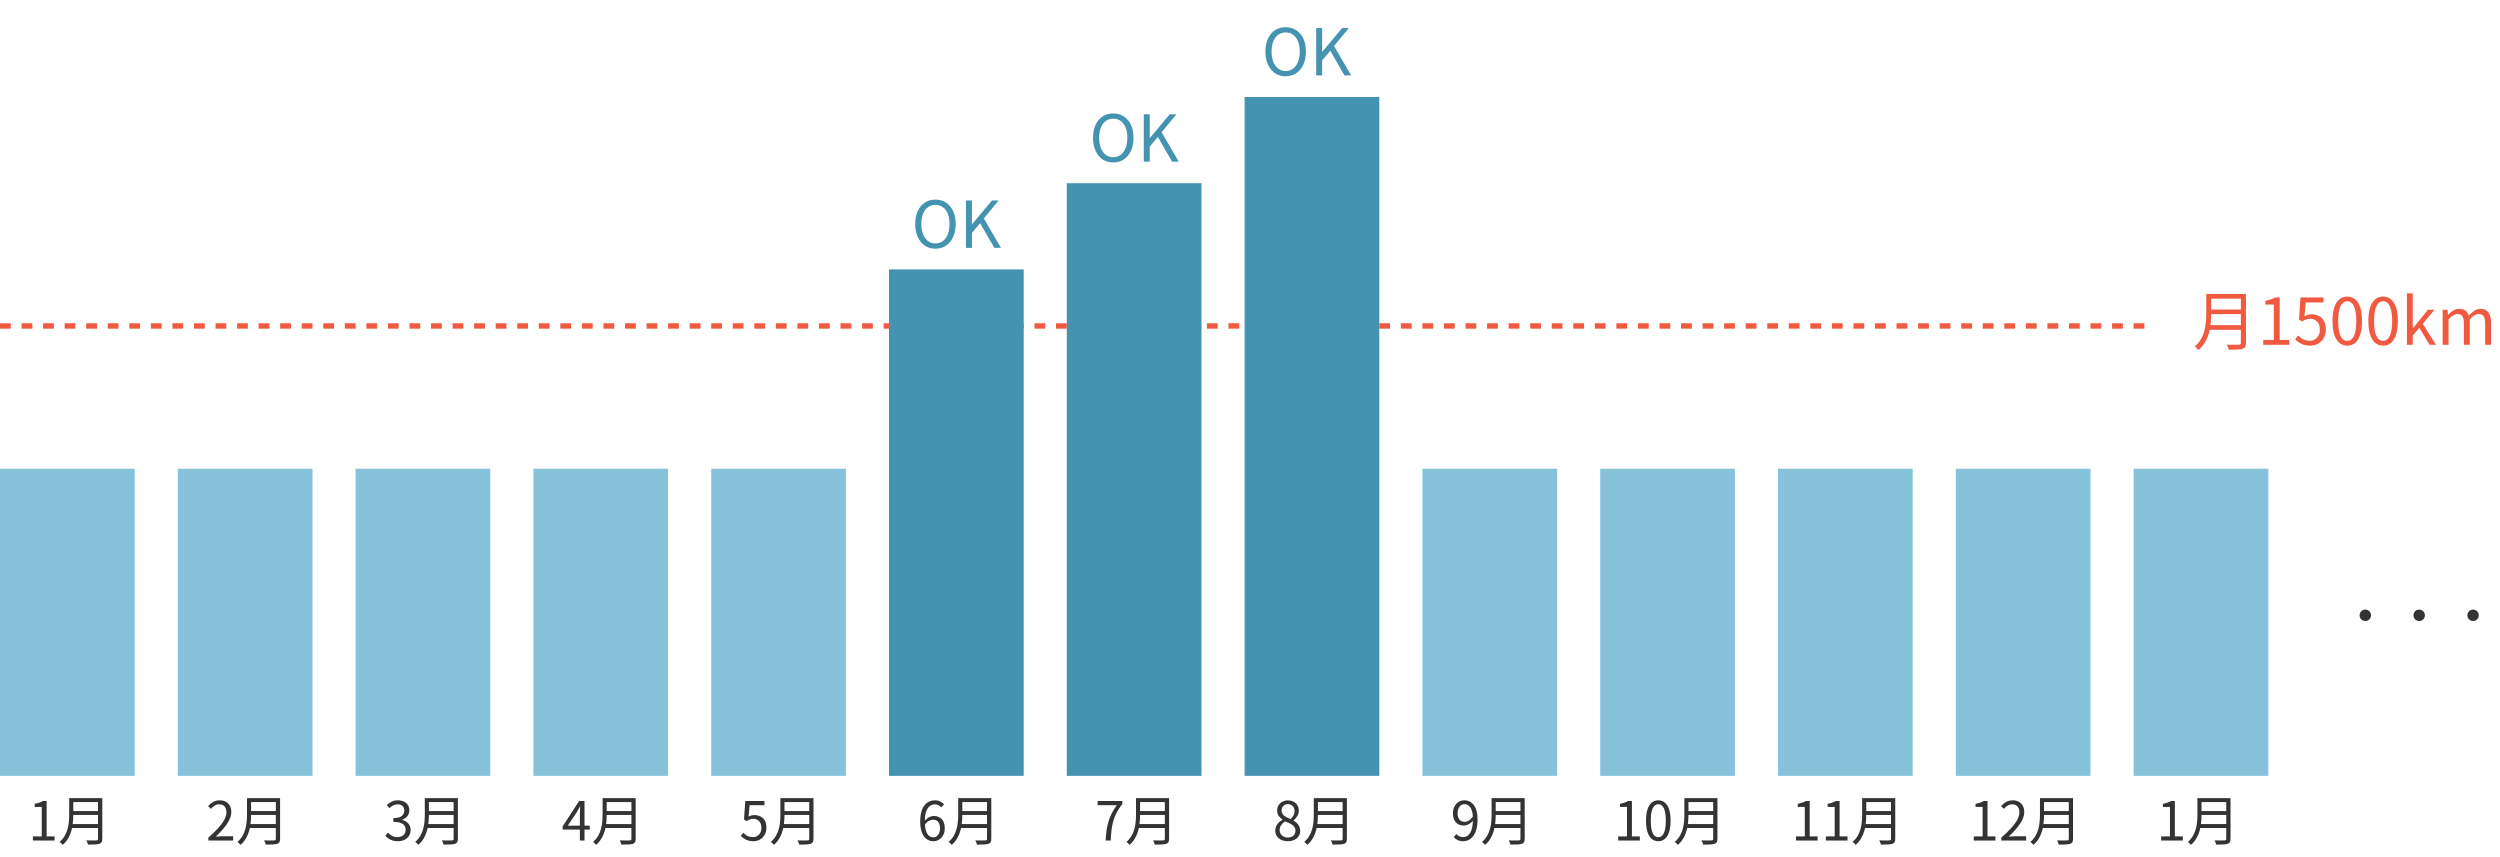
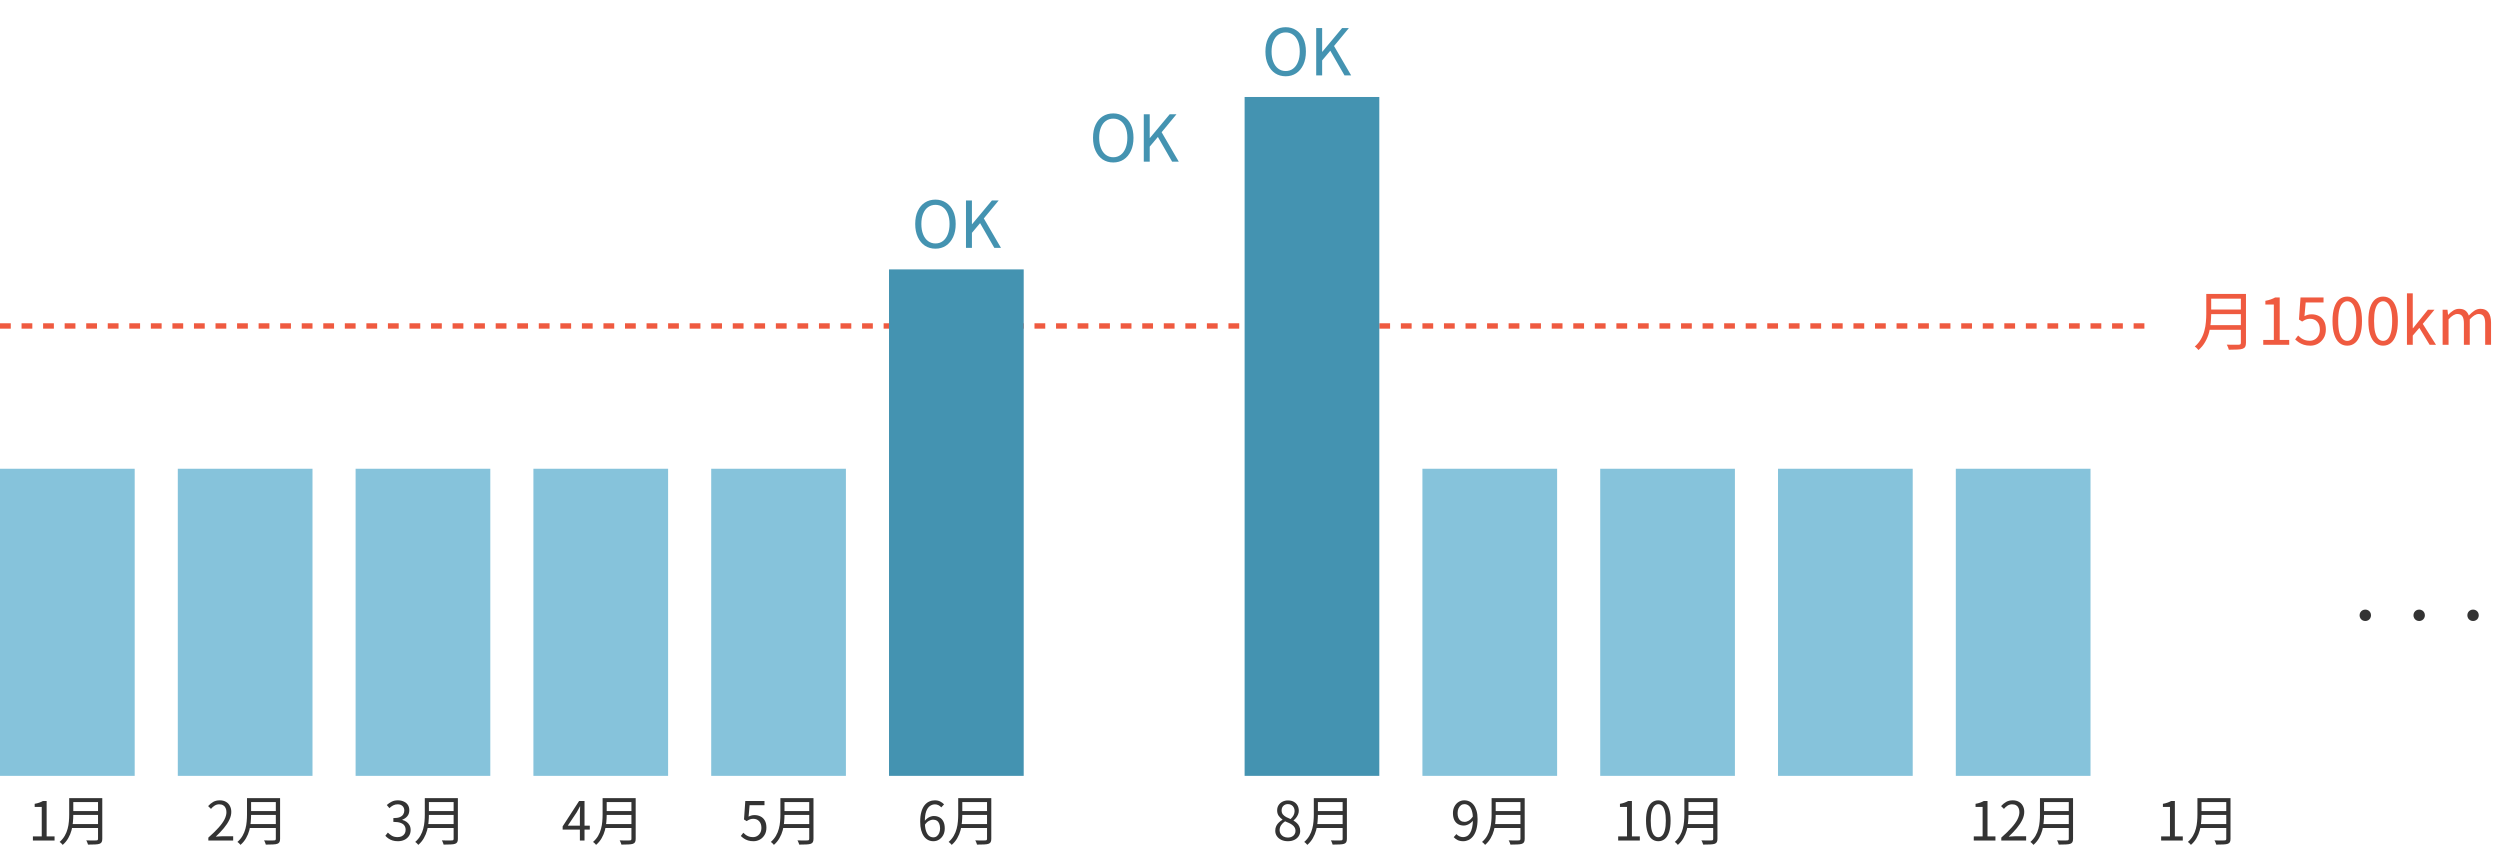
<svg xmlns="http://www.w3.org/2000/svg" width="464" height="159" viewBox="0 0 464 159" fill="none">
  <line x1="4.37114e-08" y1="60.5" x2="399" y2="60.5" stroke="#EF5A40" stroke-dasharray="2 2" />
  <path d="M410.048 54.556H416.3V55.432H410.048V54.556ZM410.048 57.448H416.36V58.3H410.048V57.448ZM409.952 60.34H416.3V61.216H409.952V60.34ZM409.484 54.556H410.396V58.252C410.396 58.772 410.368 59.328 410.312 59.92C410.264 60.512 410.16 61.112 410 61.72C409.84 62.32 409.6 62.9 409.28 63.46C408.968 64.02 408.552 64.524 408.032 64.972C407.992 64.908 407.928 64.832 407.84 64.744C407.76 64.656 407.676 64.572 407.588 64.492C407.5 64.42 407.42 64.364 407.348 64.324C407.836 63.892 408.22 63.428 408.5 62.932C408.788 62.428 409 61.908 409.136 61.372C409.28 60.836 409.372 60.304 409.412 59.776C409.46 59.24 409.484 58.732 409.484 58.252V54.556ZM415.904 54.556H416.852V63.628C416.852 63.948 416.804 64.192 416.708 64.36C416.612 64.528 416.452 64.652 416.228 64.732C415.996 64.812 415.672 64.86 415.256 64.876C414.84 64.9 414.312 64.912 413.672 64.912C413.656 64.816 413.624 64.712 413.576 64.6C413.536 64.488 413.488 64.372 413.432 64.252C413.384 64.14 413.336 64.044 413.288 63.964C413.624 63.972 413.944 63.98 414.248 63.988C414.56 63.988 414.828 63.988 415.052 63.988C415.284 63.98 415.444 63.976 415.532 63.976C415.676 63.968 415.772 63.94 415.82 63.892C415.876 63.836 415.904 63.744 415.904 63.616V54.556ZM420.056 64V63.088H422.024V56.524H420.452V55.828C420.844 55.756 421.184 55.668 421.472 55.564C421.768 55.46 422.036 55.34 422.276 55.204H423.116V63.088H424.88V64H420.056ZM428.8 64.156C428.344 64.156 427.94 64.1 427.588 63.988C427.244 63.876 426.94 63.732 426.676 63.556C426.42 63.38 426.188 63.192 425.98 62.992L426.532 62.272C426.7 62.44 426.884 62.6 427.084 62.752C427.292 62.896 427.528 63.016 427.792 63.112C428.056 63.2 428.356 63.244 428.692 63.244C429.036 63.244 429.348 63.16 429.628 62.992C429.916 62.824 430.144 62.584 430.312 62.272C430.48 61.96 430.564 61.592 430.564 61.168C430.564 60.544 430.396 60.056 430.06 59.704C429.732 59.344 429.292 59.164 428.74 59.164C428.452 59.164 428.2 59.208 427.984 59.296C427.768 59.384 427.532 59.512 427.276 59.68L426.688 59.308L426.976 55.204H431.248V56.14H427.936L427.708 58.684C427.9 58.572 428.1 58.488 428.308 58.432C428.524 58.368 428.764 58.336 429.028 58.336C429.516 58.336 429.96 58.436 430.36 58.636C430.76 58.828 431.08 59.132 431.32 59.548C431.56 59.964 431.68 60.496 431.68 61.144C431.68 61.784 431.54 62.328 431.26 62.776C430.988 63.224 430.632 63.568 430.192 63.808C429.752 64.04 429.288 64.156 428.8 64.156ZM435.649 64.156C435.097 64.156 434.613 63.988 434.197 63.652C433.789 63.316 433.473 62.808 433.249 62.128C433.025 61.448 432.913 60.596 432.913 59.572C432.913 58.548 433.025 57.704 433.249 57.04C433.473 56.368 433.789 55.868 434.197 55.54C434.613 55.212 435.097 55.048 435.649 55.048C436.209 55.048 436.693 55.216 437.101 55.552C437.509 55.88 437.825 56.376 438.049 57.04C438.273 57.704 438.385 58.548 438.385 59.572C438.385 60.596 438.273 61.448 438.049 62.128C437.825 62.808 437.509 63.316 437.101 63.652C436.693 63.988 436.209 64.156 435.649 64.156ZM435.649 63.268C435.985 63.268 436.277 63.14 436.525 62.884C436.781 62.628 436.977 62.228 437.113 61.684C437.257 61.132 437.329 60.428 437.329 59.572C437.329 58.716 437.257 58.02 437.113 57.484C436.977 56.94 436.781 56.544 436.525 56.296C436.277 56.04 435.985 55.912 435.649 55.912C435.321 55.912 435.029 56.04 434.773 56.296C434.517 56.544 434.317 56.94 434.173 57.484C434.037 58.02 433.969 58.716 433.969 59.572C433.969 60.428 434.037 61.132 434.173 61.684C434.317 62.228 434.517 62.628 434.773 62.884C435.029 63.14 435.321 63.268 435.649 63.268ZM442.305 64.156C441.753 64.156 441.269 63.988 440.853 63.652C440.445 63.316 440.129 62.808 439.905 62.128C439.681 61.448 439.569 60.596 439.569 59.572C439.569 58.548 439.681 57.704 439.905 57.04C440.129 56.368 440.445 55.868 440.853 55.54C441.269 55.212 441.753 55.048 442.305 55.048C442.865 55.048 443.349 55.216 443.757 55.552C444.165 55.88 444.481 56.376 444.705 57.04C444.929 57.704 445.041 58.548 445.041 59.572C445.041 60.596 444.929 61.448 444.705 62.128C444.481 62.808 444.165 63.316 443.757 63.652C443.349 63.988 442.865 64.156 442.305 64.156ZM442.305 63.268C442.641 63.268 442.933 63.14 443.181 62.884C443.437 62.628 443.633 62.228 443.769 61.684C443.913 61.132 443.985 60.428 443.985 59.572C443.985 58.716 443.913 58.02 443.769 57.484C443.633 56.94 443.437 56.544 443.181 56.296C442.933 56.04 442.641 55.912 442.305 55.912C441.977 55.912 441.685 56.04 441.429 56.296C441.173 56.544 440.973 56.94 440.829 57.484C440.693 58.02 440.625 58.716 440.625 59.572C440.625 60.428 440.693 61.132 440.829 61.684C440.973 62.228 441.173 62.628 441.429 62.884C441.685 63.14 441.977 63.268 442.305 63.268ZM446.729 64V54.448H447.809V60.916H447.857L450.617 57.484H451.841L449.669 60.112L452.129 64H450.941L449.033 60.856L447.809 62.284V64H446.729ZM453.35 64V57.484H454.25L454.358 58.432H454.382C454.67 58.12 454.982 57.856 455.318 57.64C455.662 57.424 456.026 57.316 456.41 57.316C456.914 57.316 457.306 57.428 457.586 57.652C457.866 57.876 458.074 58.18 458.21 58.564C458.554 58.196 458.898 57.896 459.242 57.664C459.594 57.432 459.97 57.316 460.37 57.316C461.034 57.316 461.526 57.536 461.846 57.976C462.174 58.408 462.338 59.04 462.338 59.872V64H461.246V60.016C461.246 59.4 461.146 58.956 460.946 58.684C460.754 58.412 460.45 58.276 460.034 58.276C459.786 58.276 459.526 58.36 459.254 58.528C458.99 58.688 458.702 58.936 458.39 59.272V64H457.298V60.016C457.298 59.4 457.198 58.956 456.998 58.684C456.806 58.412 456.502 58.276 456.086 58.276C455.838 58.276 455.578 58.36 455.306 58.528C455.034 58.688 454.75 58.936 454.454 59.272V64H453.35Z" fill="#EF5A40" />
  <path d="M6.107 156V155.24H7.747V149.77H6.437V149.19C6.763 149.13 7.047 149.057 7.287 148.97C7.533 148.883 7.757 148.783 7.957 148.67H8.657V155.24H10.127V156H6.107ZM13.313 148.13H18.523V148.86H13.313V148.13ZM13.313 150.54H18.573V151.25H13.313V150.54ZM13.233 152.95H18.523V153.68H13.233V152.95ZM12.843 148.13H13.603V151.21C13.603 151.643 13.58 152.107 13.533 152.6C13.493 153.093 13.407 153.593 13.273 154.1C13.14 154.6 12.94 155.083 12.673 155.55C12.413 156.017 12.067 156.437 11.633 156.81C11.6 156.757 11.547 156.693 11.473 156.62C11.407 156.547 11.337 156.477 11.263 156.41C11.19 156.35 11.123 156.303 11.063 156.27C11.47 155.91 11.79 155.523 12.023 155.11C12.263 154.69 12.44 154.257 12.553 153.81C12.673 153.363 12.75 152.92 12.783 152.48C12.823 152.033 12.843 151.61 12.843 151.21V148.13ZM18.193 148.13H18.983V155.69C18.983 155.957 18.943 156.16 18.863 156.3C18.783 156.44 18.65 156.543 18.463 156.61C18.27 156.677 18 156.717 17.653 156.73C17.307 156.75 16.867 156.76 16.333 156.76C16.32 156.68 16.293 156.593 16.253 156.5C16.22 156.407 16.18 156.31 16.133 156.21C16.093 156.117 16.053 156.037 16.013 155.97C16.293 155.977 16.56 155.983 16.813 155.99C17.073 155.99 17.297 155.99 17.483 155.99C17.677 155.983 17.81 155.98 17.883 155.98C18.003 155.973 18.083 155.95 18.123 155.91C18.17 155.863 18.193 155.787 18.193 155.68V148.13Z" fill="#333333" />
  <path d="M38.667 156V155.46C39.433 154.787 40.063 154.173 40.557 153.62C41.057 153.067 41.427 152.553 41.667 152.08C41.907 151.6 42.027 151.15 42.027 150.73C42.027 150.45 41.977 150.2 41.877 149.98C41.783 149.76 41.637 149.59 41.437 149.47C41.237 149.343 40.983 149.28 40.677 149.28C40.377 149.28 40.097 149.36 39.837 149.52C39.583 149.68 39.357 149.883 39.157 150.13L38.627 149.61C38.92 149.283 39.237 149.023 39.577 148.83C39.917 148.637 40.32 148.54 40.787 148.54C41.227 148.54 41.603 148.63 41.917 148.81C42.237 148.983 42.483 149.233 42.657 149.56C42.837 149.88 42.927 150.257 42.927 150.69C42.927 151.177 42.803 151.67 42.557 152.17C42.317 152.67 41.98 153.18 41.547 153.7C41.12 154.213 40.62 154.74 40.047 155.28C40.24 155.267 40.44 155.253 40.647 155.24C40.86 155.22 41.06 155.21 41.247 155.21H43.277V156H38.667ZM46.313 148.13H51.523V148.86H46.313V148.13ZM46.313 150.54H51.573V151.25H46.313V150.54ZM46.233 152.95H51.523V153.68H46.233V152.95ZM45.843 148.13H46.603V151.21C46.603 151.643 46.58 152.107 46.533 152.6C46.493 153.093 46.407 153.593 46.273 154.1C46.14 154.6 45.94 155.083 45.673 155.55C45.413 156.017 45.067 156.437 44.633 156.81C44.6 156.757 44.547 156.693 44.473 156.62C44.407 156.547 44.337 156.477 44.263 156.41C44.19 156.35 44.123 156.303 44.063 156.27C44.47 155.91 44.79 155.523 45.023 155.11C45.263 154.69 45.44 154.257 45.553 153.81C45.673 153.363 45.75 152.92 45.783 152.48C45.823 152.033 45.843 151.61 45.843 151.21V148.13ZM51.193 148.13H51.983V155.69C51.983 155.957 51.943 156.16 51.863 156.3C51.783 156.44 51.65 156.543 51.463 156.61C51.27 156.677 51 156.717 50.653 156.73C50.307 156.75 49.867 156.76 49.333 156.76C49.32 156.68 49.293 156.593 49.253 156.5C49.22 156.407 49.18 156.31 49.133 156.21C49.093 156.117 49.053 156.037 49.013 155.97C49.293 155.977 49.56 155.983 49.813 155.99C50.073 155.99 50.297 155.99 50.483 155.99C50.677 155.983 50.81 155.98 50.883 155.98C51.003 155.973 51.083 155.95 51.123 155.91C51.17 155.863 51.193 155.787 51.193 155.68V148.13Z" fill="#333333" />
  <path d="M73.857 156.13C73.477 156.13 73.14 156.083 72.847 155.99C72.56 155.897 72.307 155.773 72.087 155.62C71.867 155.467 71.677 155.3 71.517 155.12L71.987 154.53C72.2 154.75 72.45 154.947 72.737 155.12C73.03 155.287 73.383 155.37 73.797 155.37C74.09 155.37 74.347 155.317 74.567 155.21C74.793 155.097 74.97 154.94 75.097 154.74C75.223 154.533 75.287 154.29 75.287 154.01C75.287 153.717 75.213 153.46 75.067 153.24C74.927 153.02 74.69 152.85 74.357 152.73C74.023 152.603 73.573 152.54 73.007 152.54V151.84C73.513 151.84 73.913 151.78 74.207 151.66C74.5 151.533 74.71 151.363 74.837 151.15C74.97 150.937 75.037 150.7 75.037 150.44C75.037 150.087 74.927 149.807 74.707 149.6C74.487 149.387 74.183 149.28 73.797 149.28C73.503 149.28 73.227 149.347 72.967 149.48C72.713 149.613 72.483 149.783 72.277 149.99L71.787 149.41C72.067 149.157 72.37 148.95 72.697 148.79C73.03 148.623 73.407 148.54 73.827 148.54C74.24 148.54 74.607 148.613 74.927 148.76C75.253 148.9 75.507 149.107 75.687 149.38C75.873 149.653 75.967 149.983 75.967 150.37C75.967 150.817 75.847 151.187 75.607 151.48C75.367 151.773 75.053 151.99 74.667 152.13V152.18C74.953 152.247 75.213 152.363 75.447 152.53C75.68 152.697 75.867 152.907 76.007 153.16C76.147 153.413 76.217 153.707 76.217 154.04C76.217 154.473 76.11 154.847 75.897 155.16C75.683 155.473 75.4 155.713 75.047 155.88C74.693 156.047 74.297 156.13 73.857 156.13ZM79.313 148.13H84.523V148.86H79.313V148.13ZM79.313 150.54H84.573V151.25H79.313V150.54ZM79.233 152.95H84.523V153.68H79.233V152.95ZM78.843 148.13H79.603V151.21C79.603 151.643 79.58 152.107 79.533 152.6C79.493 153.093 79.407 153.593 79.273 154.1C79.14 154.6 78.94 155.083 78.673 155.55C78.413 156.017 78.067 156.437 77.633 156.81C77.6 156.757 77.547 156.693 77.473 156.62C77.407 156.547 77.337 156.477 77.263 156.41C77.19 156.35 77.123 156.303 77.063 156.27C77.47 155.91 77.79 155.523 78.023 155.11C78.263 154.69 78.44 154.257 78.553 153.81C78.673 153.363 78.75 152.92 78.783 152.48C78.823 152.033 78.843 151.61 78.843 151.21V148.13ZM84.193 148.13H84.983V155.69C84.983 155.957 84.943 156.16 84.863 156.3C84.783 156.44 84.65 156.543 84.463 156.61C84.27 156.677 84 156.717 83.653 156.73C83.307 156.75 82.867 156.76 82.333 156.76C82.32 156.68 82.293 156.593 82.253 156.5C82.22 156.407 82.18 156.31 82.133 156.21C82.093 156.117 82.053 156.037 82.013 155.97C82.293 155.977 82.56 155.983 82.813 155.99C83.073 155.99 83.297 155.99 83.483 155.99C83.677 155.983 83.81 155.98 83.883 155.98C84.003 155.973 84.083 155.95 84.123 155.91C84.17 155.863 84.193 155.787 84.193 155.68V148.13Z" fill="#333333" />
  <path d="M107.627 156V151C107.627 150.82 107.633 150.6 107.647 150.34C107.66 150.08 107.67 149.857 107.677 149.67H107.637C107.543 149.843 107.447 150.023 107.347 150.21C107.253 150.39 107.153 150.57 107.047 150.75L105.377 153.25H109.467V153.98H104.427V153.38L107.477 148.67H108.487V156H107.627ZM112.313 148.13H117.523V148.86H112.313V148.13ZM112.313 150.54H117.573V151.25H112.313V150.54ZM112.233 152.95H117.523V153.68H112.233V152.95ZM111.843 148.13H112.603V151.21C112.603 151.643 112.58 152.107 112.533 152.6C112.493 153.093 112.407 153.593 112.273 154.1C112.14 154.6 111.94 155.083 111.673 155.55C111.413 156.017 111.067 156.437 110.633 156.81C110.6 156.757 110.547 156.693 110.473 156.62C110.407 156.547 110.337 156.477 110.263 156.41C110.19 156.35 110.123 156.303 110.063 156.27C110.47 155.91 110.79 155.523 111.023 155.11C111.263 154.69 111.44 154.257 111.553 153.81C111.673 153.363 111.75 152.92 111.783 152.48C111.823 152.033 111.843 151.61 111.843 151.21V148.13ZM117.193 148.13H117.983V155.69C117.983 155.957 117.943 156.16 117.863 156.3C117.783 156.44 117.65 156.543 117.463 156.61C117.27 156.677 117 156.717 116.653 156.73C116.307 156.75 115.867 156.76 115.333 156.76C115.32 156.68 115.293 156.593 115.253 156.5C115.22 156.407 115.18 156.31 115.133 156.21C115.093 156.117 115.053 156.037 115.013 155.97C115.293 155.977 115.56 155.983 115.813 155.99C116.073 155.99 116.297 155.99 116.483 155.99C116.677 155.983 116.81 155.98 116.883 155.98C117.003 155.973 117.083 155.95 117.123 155.91C117.17 155.863 117.193 155.787 117.193 155.68V148.13Z" fill="#333333" />
  <path d="M139.847 156.13C139.467 156.13 139.13 156.083 138.837 155.99C138.55 155.897 138.297 155.777 138.077 155.63C137.863 155.483 137.67 155.327 137.497 155.16L137.957 154.56C138.097 154.7 138.25 154.833 138.417 154.96C138.59 155.08 138.787 155.18 139.007 155.26C139.227 155.333 139.477 155.37 139.757 155.37C140.043 155.37 140.303 155.3 140.537 155.16C140.777 155.02 140.967 154.82 141.107 154.56C141.247 154.3 141.317 153.993 141.317 153.64C141.317 153.12 141.177 152.713 140.897 152.42C140.623 152.12 140.257 151.97 139.797 151.97C139.557 151.97 139.347 152.007 139.167 152.08C138.987 152.153 138.79 152.26 138.577 152.4L138.087 152.09L138.327 148.67H141.887V149.45H139.127L138.937 151.57C139.097 151.477 139.263 151.407 139.437 151.36C139.617 151.307 139.817 151.28 140.037 151.28C140.443 151.28 140.813 151.363 141.147 151.53C141.48 151.69 141.747 151.943 141.947 152.29C142.147 152.637 142.247 153.08 142.247 153.62C142.247 154.153 142.13 154.607 141.897 154.98C141.67 155.353 141.373 155.64 141.007 155.84C140.64 156.033 140.253 156.13 139.847 156.13ZM145.313 148.13H150.523V148.86H145.313V148.13ZM145.313 150.54H150.573V151.25H145.313V150.54ZM145.233 152.95H150.523V153.68H145.233V152.95ZM144.843 148.13H145.603V151.21C145.603 151.643 145.58 152.107 145.533 152.6C145.493 153.093 145.407 153.593 145.273 154.1C145.14 154.6 144.94 155.083 144.673 155.55C144.413 156.017 144.067 156.437 143.633 156.81C143.6 156.757 143.547 156.693 143.473 156.62C143.407 156.547 143.337 156.477 143.263 156.41C143.19 156.35 143.123 156.303 143.063 156.27C143.47 155.91 143.79 155.523 144.023 155.11C144.263 154.69 144.44 154.257 144.553 153.81C144.673 153.363 144.75 152.92 144.783 152.48C144.823 152.033 144.843 151.61 144.843 151.21V148.13ZM150.193 148.13H150.983V155.69C150.983 155.957 150.943 156.16 150.863 156.3C150.783 156.44 150.65 156.543 150.463 156.61C150.27 156.677 150 156.717 149.653 156.73C149.307 156.75 148.867 156.76 148.333 156.76C148.32 156.68 148.293 156.593 148.253 156.5C148.22 156.407 148.18 156.31 148.133 156.21C148.093 156.117 148.053 156.037 148.013 155.97C148.293 155.977 148.56 155.983 148.813 155.99C149.073 155.99 149.297 155.99 149.483 155.99C149.677 155.983 149.81 155.98 149.883 155.98C150.003 155.973 150.083 155.95 150.123 155.91C150.17 155.863 150.193 155.787 150.193 155.68V148.13Z" fill="#333333" />
  <path d="M173.237 156.13C172.89 156.13 172.567 156.057 172.267 155.91C171.967 155.757 171.707 155.53 171.487 155.23C171.267 154.923 171.093 154.543 170.967 154.09C170.847 153.637 170.787 153.107 170.787 152.5C170.787 151.787 170.86 151.177 171.007 150.67C171.153 150.163 171.353 149.753 171.607 149.44C171.86 149.127 172.15 148.9 172.477 148.76C172.803 148.613 173.143 148.54 173.497 148.54C173.877 148.54 174.207 148.61 174.487 148.75C174.767 148.89 175.01 149.07 175.217 149.29L174.697 149.85C174.557 149.677 174.383 149.54 174.177 149.44C173.97 149.34 173.757 149.29 173.537 149.29C173.19 149.29 172.873 149.393 172.587 149.6C172.3 149.8 172.07 150.133 171.897 150.6C171.73 151.067 171.647 151.7 171.647 152.5C171.647 153.127 171.707 153.657 171.827 154.09C171.953 154.523 172.133 154.853 172.367 155.08C172.607 155.3 172.897 155.41 173.237 155.41C173.477 155.41 173.687 155.34 173.867 155.2C174.053 155.06 174.2 154.867 174.307 154.62C174.42 154.367 174.477 154.077 174.477 153.75C174.477 153.417 174.427 153.13 174.327 152.89C174.233 152.643 174.09 152.457 173.897 152.33C173.703 152.197 173.457 152.13 173.157 152.13C172.923 152.13 172.67 152.207 172.397 152.36C172.123 152.507 171.863 152.763 171.617 153.13L171.587 152.41C171.74 152.21 171.91 152.04 172.097 151.9C172.283 151.753 172.48 151.643 172.687 151.57C172.9 151.49 173.107 151.45 173.307 151.45C173.72 151.45 174.077 151.537 174.377 151.71C174.683 151.877 174.92 152.13 175.087 152.47C175.26 152.81 175.347 153.237 175.347 153.75C175.347 154.223 175.25 154.64 175.057 155C174.863 155.353 174.607 155.63 174.287 155.83C173.973 156.03 173.623 156.13 173.237 156.13ZM178.313 148.13H183.523V148.86H178.313V148.13ZM178.313 150.54H183.573V151.25H178.313V150.54ZM178.233 152.95H183.523V153.68H178.233V152.95ZM177.843 148.13H178.603V151.21C178.603 151.643 178.58 152.107 178.533 152.6C178.493 153.093 178.407 153.593 178.273 154.1C178.14 154.6 177.94 155.083 177.673 155.55C177.413 156.017 177.067 156.437 176.633 156.81C176.6 156.757 176.547 156.693 176.473 156.62C176.407 156.547 176.337 156.477 176.263 156.41C176.19 156.35 176.123 156.303 176.063 156.27C176.47 155.91 176.79 155.523 177.023 155.11C177.263 154.69 177.44 154.257 177.553 153.81C177.673 153.363 177.75 152.92 177.783 152.48C177.823 152.033 177.843 151.61 177.843 151.21V148.13ZM183.193 148.13H183.983V155.69C183.983 155.957 183.943 156.16 183.863 156.3C183.783 156.44 183.65 156.543 183.463 156.61C183.27 156.677 183 156.717 182.653 156.73C182.307 156.75 181.867 156.76 181.333 156.76C181.32 156.68 181.293 156.593 181.253 156.5C181.22 156.407 181.18 156.31 181.133 156.21C181.093 156.117 181.053 156.037 181.013 155.97C181.293 155.977 181.56 155.983 181.813 155.99C182.073 155.99 182.297 155.99 182.483 155.99C182.677 155.983 182.81 155.98 182.883 155.98C183.003 155.973 183.083 155.95 183.123 155.91C183.17 155.863 183.193 155.787 183.193 155.68V148.13Z" fill="#333333" />
-   <path d="M205.207 156C205.24 155.307 205.297 154.67 205.377 154.09C205.463 153.503 205.587 152.953 205.747 152.44C205.907 151.92 206.11 151.417 206.357 150.93C206.61 150.443 206.917 149.95 207.277 149.45H203.717V148.67H208.307V149.22C207.88 149.773 207.53 150.303 207.257 150.81C206.99 151.317 206.78 151.833 206.627 152.36C206.48 152.887 206.37 153.447 206.297 154.04C206.23 154.627 206.183 155.28 206.157 156H205.207ZM211.313 148.13H216.523V148.86H211.313V148.13ZM211.313 150.54H216.573V151.25H211.313V150.54ZM211.233 152.95H216.523V153.68H211.233V152.95ZM210.843 148.13H211.603V151.21C211.603 151.643 211.58 152.107 211.533 152.6C211.493 153.093 211.407 153.593 211.273 154.1C211.14 154.6 210.94 155.083 210.673 155.55C210.413 156.017 210.067 156.437 209.633 156.81C209.6 156.757 209.547 156.693 209.473 156.62C209.407 156.547 209.337 156.477 209.263 156.41C209.19 156.35 209.123 156.303 209.063 156.27C209.47 155.91 209.79 155.523 210.023 155.11C210.263 154.69 210.44 154.257 210.553 153.81C210.673 153.363 210.75 152.92 210.783 152.48C210.823 152.033 210.843 151.61 210.843 151.21V148.13ZM216.193 148.13H216.983V155.69C216.983 155.957 216.943 156.16 216.863 156.3C216.783 156.44 216.65 156.543 216.463 156.61C216.27 156.677 216 156.717 215.653 156.73C215.307 156.75 214.867 156.76 214.333 156.76C214.32 156.68 214.293 156.593 214.253 156.5C214.22 156.407 214.18 156.31 214.133 156.21C214.093 156.117 214.053 156.037 214.013 155.97C214.293 155.977 214.56 155.983 214.813 155.99C215.073 155.99 215.297 155.99 215.483 155.99C215.677 155.983 215.81 155.98 215.883 155.98C216.003 155.973 216.083 155.95 216.123 155.91C216.17 155.863 216.193 155.787 216.193 155.68V148.13Z" fill="#333333" />
  <path d="M239.027 156.13C238.573 156.13 238.17 156.047 237.817 155.88C237.463 155.713 237.187 155.483 236.987 155.19C236.787 154.897 236.687 154.56 236.687 154.18C236.687 153.853 236.75 153.56 236.877 153.3C237.01 153.033 237.18 152.807 237.387 152.62C237.593 152.427 237.807 152.27 238.027 152.15V152.11C237.76 151.923 237.527 151.693 237.327 151.42C237.133 151.14 237.037 150.807 237.037 150.42C237.037 150.047 237.123 149.723 237.297 149.45C237.477 149.17 237.717 148.953 238.017 148.8C238.323 148.64 238.667 148.56 239.047 148.56C239.467 148.56 239.827 148.643 240.127 148.81C240.427 148.977 240.657 149.203 240.817 149.49C240.977 149.777 241.057 150.11 241.057 150.49C241.057 150.743 241.003 150.983 240.897 151.21C240.797 151.437 240.673 151.64 240.527 151.82C240.38 151.993 240.233 152.14 240.087 152.26V152.31C240.3 152.43 240.5 152.577 240.687 152.75C240.873 152.917 241.023 153.123 241.137 153.37C241.257 153.61 241.317 153.9 241.317 154.24C241.317 154.587 241.22 154.907 241.027 155.2C240.84 155.487 240.573 155.713 240.227 155.88C239.887 156.047 239.487 156.13 239.027 156.13ZM239.527 152.02C239.773 151.8 239.96 151.567 240.087 151.32C240.213 151.067 240.277 150.807 240.277 150.54C240.277 150.293 240.227 150.073 240.127 149.88C240.033 149.687 239.893 149.533 239.707 149.42C239.52 149.3 239.297 149.24 239.037 149.24C238.697 149.24 238.417 149.347 238.197 149.56C237.977 149.773 237.867 150.06 237.867 150.42C237.867 150.707 237.943 150.95 238.097 151.15C238.257 151.343 238.463 151.51 238.717 151.65C238.97 151.783 239.24 151.907 239.527 152.02ZM239.037 155.45C239.323 155.45 239.57 155.397 239.777 155.29C239.99 155.183 240.153 155.037 240.267 154.85C240.387 154.663 240.447 154.45 240.447 154.21C240.447 153.963 240.393 153.753 240.287 153.58C240.18 153.4 240.037 153.243 239.857 153.11C239.683 152.977 239.48 152.857 239.247 152.75C239.013 152.643 238.767 152.54 238.507 152.44C238.213 152.627 237.97 152.863 237.777 153.15C237.59 153.43 237.497 153.747 237.497 154.1C237.497 154.353 237.563 154.583 237.697 154.79C237.83 154.997 238.013 155.16 238.247 155.28C238.487 155.393 238.75 155.45 239.037 155.45ZM244.313 148.13H249.523V148.86H244.313V148.13ZM244.313 150.54H249.573V151.25H244.313V150.54ZM244.233 152.95H249.523V153.68H244.233V152.95ZM243.843 148.13H244.603V151.21C244.603 151.643 244.58 152.107 244.533 152.6C244.493 153.093 244.407 153.593 244.273 154.1C244.14 154.6 243.94 155.083 243.673 155.55C243.413 156.017 243.067 156.437 242.633 156.81C242.6 156.757 242.547 156.693 242.473 156.62C242.407 156.547 242.337 156.477 242.263 156.41C242.19 156.35 242.123 156.303 242.063 156.27C242.47 155.91 242.79 155.523 243.023 155.11C243.263 154.69 243.44 154.257 243.553 153.81C243.673 153.363 243.75 152.92 243.783 152.48C243.823 152.033 243.843 151.61 243.843 151.21V148.13ZM249.193 148.13H249.983V155.69C249.983 155.957 249.943 156.16 249.863 156.3C249.783 156.44 249.65 156.543 249.463 156.61C249.27 156.677 249 156.717 248.653 156.73C248.307 156.75 247.867 156.76 247.333 156.76C247.32 156.68 247.293 156.593 247.253 156.5C247.22 156.407 247.18 156.31 247.133 156.21C247.093 156.117 247.053 156.037 247.013 155.97C247.293 155.977 247.56 155.983 247.813 155.99C248.073 155.99 248.297 155.99 248.483 155.99C248.677 155.983 248.81 155.98 248.883 155.98C249.003 155.973 249.083 155.95 249.123 155.91C249.17 155.863 249.193 155.787 249.193 155.68V148.13Z" fill="#333333" />
  <path d="M271.577 156.13C271.177 156.13 270.83 156.06 270.537 155.92C270.25 155.773 270.007 155.593 269.807 155.38L270.307 154.81C270.467 154.983 270.653 155.12 270.867 155.22C271.087 155.32 271.313 155.37 271.547 155.37C271.793 155.37 272.027 155.313 272.247 155.2C272.467 155.087 272.66 154.9 272.827 154.64C273 154.373 273.133 154.027 273.227 153.6C273.327 153.173 273.377 152.647 273.377 152.02C273.377 151.42 273.313 150.913 273.187 150.5C273.067 150.087 272.887 149.777 272.647 149.57C272.407 149.357 272.117 149.25 271.777 149.25C271.543 149.25 271.333 149.32 271.147 149.46C270.96 149.6 270.81 149.793 270.697 150.04C270.583 150.287 270.527 150.58 270.527 150.92C270.527 151.247 270.573 151.533 270.667 151.78C270.767 152.02 270.913 152.207 271.107 152.34C271.307 152.473 271.55 152.54 271.837 152.54C272.083 152.54 272.34 152.463 272.607 152.31C272.88 152.15 273.14 151.89 273.387 151.53L273.427 152.26C273.28 152.447 273.11 152.613 272.917 152.76C272.73 152.907 272.53 153.02 272.317 153.1C272.11 153.18 271.9 153.22 271.687 153.22C271.28 153.22 270.923 153.133 270.617 152.96C270.317 152.787 270.083 152.53 269.917 152.19C269.75 151.843 269.667 151.42 269.667 150.92C269.667 150.44 269.763 150.023 269.957 149.67C270.15 149.31 270.403 149.033 270.717 148.84C271.037 148.64 271.387 148.54 271.767 148.54C272.12 148.54 272.447 148.613 272.747 148.76C273.047 148.9 273.307 149.117 273.527 149.41C273.747 149.697 273.92 150.057 274.047 150.49C274.173 150.923 274.237 151.433 274.237 152.02C274.237 152.76 274.163 153.393 274.017 153.92C273.87 154.44 273.67 154.863 273.417 155.19C273.163 155.517 272.877 155.757 272.557 155.91C272.243 156.057 271.917 156.13 271.577 156.13ZM277.313 148.13H282.523V148.86H277.313V148.13ZM277.313 150.54H282.573V151.25H277.313V150.54ZM277.233 152.95H282.523V153.68H277.233V152.95ZM276.843 148.13H277.603V151.21C277.603 151.643 277.58 152.107 277.533 152.6C277.493 153.093 277.407 153.593 277.273 154.1C277.14 154.6 276.94 155.083 276.673 155.55C276.413 156.017 276.067 156.437 275.633 156.81C275.6 156.757 275.547 156.693 275.473 156.62C275.407 156.547 275.337 156.477 275.263 156.41C275.19 156.35 275.123 156.303 275.063 156.27C275.47 155.91 275.79 155.523 276.023 155.11C276.263 154.69 276.44 154.257 276.553 153.81C276.673 153.363 276.75 152.92 276.783 152.48C276.823 152.033 276.843 151.61 276.843 151.21V148.13ZM282.193 148.13H282.983V155.69C282.983 155.957 282.943 156.16 282.863 156.3C282.783 156.44 282.65 156.543 282.463 156.61C282.27 156.677 282 156.717 281.653 156.73C281.307 156.75 280.867 156.76 280.333 156.76C280.32 156.68 280.293 156.593 280.253 156.5C280.22 156.407 280.18 156.31 280.133 156.21C280.093 156.117 280.053 156.037 280.013 155.97C280.293 155.977 280.56 155.983 280.813 155.99C281.073 155.99 281.297 155.99 281.483 155.99C281.677 155.983 281.81 155.98 281.883 155.98C282.003 155.973 282.083 155.95 282.123 155.91C282.17 155.863 282.193 155.787 282.193 155.68V148.13Z" fill="#333333" />
  <path d="M300.333 156V155.24H301.973V149.77H300.663V149.19C300.99 149.13 301.273 149.057 301.513 148.97C301.76 148.883 301.983 148.783 302.183 148.67H302.883V155.24H304.353V156H300.333ZM307.78 156.13C307.32 156.13 306.917 155.99 306.57 155.71C306.23 155.43 305.967 155.007 305.78 154.44C305.593 153.873 305.5 153.163 305.5 152.31C305.5 151.457 305.593 150.753 305.78 150.2C305.967 149.64 306.23 149.223 306.57 148.95C306.917 148.677 307.32 148.54 307.78 148.54C308.247 148.54 308.65 148.68 308.99 148.96C309.33 149.233 309.593 149.647 309.78 150.2C309.967 150.753 310.06 151.457 310.06 152.31C310.06 153.163 309.967 153.873 309.78 154.44C309.593 155.007 309.33 155.43 308.99 155.71C308.65 155.99 308.247 156.13 307.78 156.13ZM307.78 155.39C308.06 155.39 308.303 155.283 308.51 155.07C308.723 154.857 308.887 154.523 309 154.07C309.12 153.61 309.18 153.023 309.18 152.31C309.18 151.597 309.12 151.017 309 150.57C308.887 150.117 308.723 149.787 308.51 149.58C308.303 149.367 308.06 149.26 307.78 149.26C307.507 149.26 307.263 149.367 307.05 149.58C306.837 149.787 306.67 150.117 306.55 150.57C306.437 151.017 306.38 151.597 306.38 152.31C306.38 153.023 306.437 153.61 306.55 154.07C306.67 154.523 306.837 154.857 307.05 155.07C307.263 155.283 307.507 155.39 307.78 155.39ZM313.087 148.13H318.297V148.86H313.087V148.13ZM313.087 150.54H318.347V151.25H313.087V150.54ZM313.007 152.95H318.297V153.68H313.007V152.95ZM312.617 148.13H313.377V151.21C313.377 151.643 313.354 152.107 313.307 152.6C313.267 153.093 313.18 153.593 313.047 154.1C312.914 154.6 312.714 155.083 312.447 155.55C312.187 156.017 311.84 156.437 311.407 156.81C311.374 156.757 311.32 156.693 311.247 156.62C311.18 156.547 311.11 156.477 311.037 156.41C310.964 156.35 310.897 156.303 310.837 156.27C311.244 155.91 311.564 155.523 311.797 155.11C312.037 154.69 312.214 154.257 312.327 153.81C312.447 153.363 312.524 152.92 312.557 152.48C312.597 152.033 312.617 151.61 312.617 151.21V148.13ZM317.967 148.13H318.757V155.69C318.757 155.957 318.717 156.16 318.637 156.3C318.557 156.44 318.424 156.543 318.237 156.61C318.044 156.677 317.774 156.717 317.427 156.73C317.08 156.75 316.64 156.76 316.107 156.76C316.094 156.68 316.067 156.593 316.027 156.5C315.994 156.407 315.954 156.31 315.907 156.21C315.867 156.117 315.827 156.037 315.787 155.97C316.067 155.977 316.334 155.983 316.587 155.99C316.847 155.99 317.07 155.99 317.257 155.99C317.45 155.983 317.584 155.98 317.657 155.98C317.777 155.973 317.857 155.95 317.897 155.91C317.944 155.863 317.967 155.787 317.967 155.68V148.13Z" fill="#333333" />
-   <path d="M333.333 156V155.24H334.973V149.77H333.663V149.19C333.99 149.13 334.273 149.057 334.513 148.97C334.76 148.883 334.983 148.783 335.183 148.67H335.883V155.24H337.353V156H333.333ZM338.88 156V155.24H340.52V149.77H339.21V149.19C339.537 149.13 339.82 149.057 340.06 148.97C340.307 148.883 340.53 148.783 340.73 148.67H341.43V155.24H342.9V156H338.88ZM346.087 148.13H351.297V148.86H346.087V148.13ZM346.087 150.54H351.347V151.25H346.087V150.54ZM346.007 152.95H351.297V153.68H346.007V152.95ZM345.617 148.13H346.377V151.21C346.377 151.643 346.354 152.107 346.307 152.6C346.267 153.093 346.18 153.593 346.047 154.1C345.914 154.6 345.714 155.083 345.447 155.55C345.187 156.017 344.84 156.437 344.407 156.81C344.374 156.757 344.32 156.693 344.247 156.62C344.18 156.547 344.11 156.477 344.037 156.41C343.964 156.35 343.897 156.303 343.837 156.27C344.244 155.91 344.564 155.523 344.797 155.11C345.037 154.69 345.214 154.257 345.327 153.81C345.447 153.363 345.524 152.92 345.557 152.48C345.597 152.033 345.617 151.61 345.617 151.21V148.13ZM350.967 148.13H351.757V155.69C351.757 155.957 351.717 156.16 351.637 156.3C351.557 156.44 351.424 156.543 351.237 156.61C351.044 156.677 350.774 156.717 350.427 156.73C350.08 156.75 349.64 156.76 349.107 156.76C349.094 156.68 349.067 156.593 349.027 156.5C348.994 156.407 348.954 156.31 348.907 156.21C348.867 156.117 348.827 156.037 348.787 155.97C349.067 155.977 349.334 155.983 349.587 155.99C349.847 155.99 350.07 155.99 350.257 155.99C350.45 155.983 350.584 155.98 350.657 155.98C350.777 155.973 350.857 155.95 350.897 155.91C350.944 155.863 350.967 155.787 350.967 155.68V148.13Z" fill="#333333" />
  <path d="M366.333 156V155.24H367.973V149.77H366.663V149.19C366.99 149.13 367.273 149.057 367.513 148.97C367.76 148.883 367.983 148.783 368.183 148.67H368.883V155.24H370.353V156H366.333ZM371.44 156V155.46C372.207 154.787 372.837 154.173 373.33 153.62C373.83 153.067 374.2 152.553 374.44 152.08C374.68 151.6 374.8 151.15 374.8 150.73C374.8 150.45 374.75 150.2 374.65 149.98C374.557 149.76 374.41 149.59 374.21 149.47C374.01 149.343 373.757 149.28 373.45 149.28C373.15 149.28 372.87 149.36 372.61 149.52C372.357 149.68 372.13 149.883 371.93 150.13L371.4 149.61C371.693 149.283 372.01 149.023 372.35 148.83C372.69 148.637 373.093 148.54 373.56 148.54C374 148.54 374.377 148.63 374.69 148.81C375.01 148.983 375.257 149.233 375.43 149.56C375.61 149.88 375.7 150.257 375.7 150.69C375.7 151.177 375.577 151.67 375.33 152.17C375.09 152.67 374.753 153.18 374.32 153.7C373.893 154.213 373.393 154.74 372.82 155.28C373.013 155.267 373.213 155.253 373.42 155.24C373.633 155.22 373.833 155.21 374.02 155.21H376.05V156H371.44ZM379.087 148.13H384.297V148.86H379.087V148.13ZM379.087 150.54H384.347V151.25H379.087V150.54ZM379.007 152.95H384.297V153.68H379.007V152.95ZM378.617 148.13H379.377V151.21C379.377 151.643 379.354 152.107 379.307 152.6C379.267 153.093 379.18 153.593 379.047 154.1C378.914 154.6 378.714 155.083 378.447 155.55C378.187 156.017 377.84 156.437 377.407 156.81C377.374 156.757 377.32 156.693 377.247 156.62C377.18 156.547 377.11 156.477 377.037 156.41C376.964 156.35 376.897 156.303 376.837 156.27C377.244 155.91 377.564 155.523 377.797 155.11C378.037 154.69 378.214 154.257 378.327 153.81C378.447 153.363 378.524 152.92 378.557 152.48C378.597 152.033 378.617 151.61 378.617 151.21V148.13ZM383.967 148.13H384.757V155.69C384.757 155.957 384.717 156.16 384.637 156.3C384.557 156.44 384.424 156.543 384.237 156.61C384.044 156.677 383.774 156.717 383.427 156.73C383.08 156.75 382.64 156.76 382.107 156.76C382.094 156.68 382.067 156.593 382.027 156.5C381.994 156.407 381.954 156.31 381.907 156.21C381.867 156.117 381.827 156.037 381.787 155.97C382.067 155.977 382.334 155.983 382.587 155.99C382.847 155.99 383.07 155.99 383.257 155.99C383.45 155.983 383.584 155.98 383.657 155.98C383.777 155.973 383.857 155.95 383.897 155.91C383.944 155.863 383.967 155.787 383.967 155.68V148.13Z" fill="#333333" />
  <path d="M401.107 156V155.24H402.747V149.77H401.437V149.19C401.763 149.13 402.047 149.057 402.287 148.97C402.533 148.883 402.757 148.783 402.957 148.67H403.657V155.24H405.127V156H401.107ZM408.313 148.13H413.523V148.86H408.313V148.13ZM408.313 150.54H413.573V151.25H408.313V150.54ZM408.233 152.95H413.523V153.68H408.233V152.95ZM407.843 148.13H408.603V151.21C408.603 151.643 408.58 152.107 408.533 152.6C408.493 153.093 408.407 153.593 408.273 154.1C408.14 154.6 407.94 155.083 407.673 155.55C407.413 156.017 407.067 156.437 406.633 156.81C406.6 156.757 406.547 156.693 406.473 156.62C406.407 156.547 406.337 156.477 406.263 156.41C406.19 156.35 406.123 156.303 406.063 156.27C406.47 155.91 406.79 155.523 407.023 155.11C407.263 154.69 407.44 154.257 407.553 153.81C407.673 153.363 407.75 152.92 407.783 152.48C407.823 152.033 407.843 151.61 407.843 151.21V148.13ZM413.193 148.13H413.983V155.69C413.983 155.957 413.943 156.16 413.863 156.3C413.783 156.44 413.65 156.543 413.463 156.61C413.27 156.677 413 156.717 412.653 156.73C412.307 156.75 411.867 156.76 411.333 156.76C411.32 156.68 411.293 156.593 411.253 156.5C411.22 156.407 411.18 156.31 411.133 156.21C411.093 156.117 411.053 156.037 411.013 155.97C411.293 155.977 411.56 155.983 411.813 155.99C412.073 155.99 412.297 155.99 412.483 155.99C412.677 155.983 412.81 155.98 412.883 155.98C413.003 155.973 413.083 155.95 413.123 155.91C413.17 155.863 413.193 155.787 413.193 155.68V148.13Z" fill="#333333" />
  <path d="M439 113.14C439.2 113.14 439.38 113.187 439.54 113.28C439.7 113.373 439.827 113.5 439.92 113.66C440.013 113.82 440.06 114 440.06 114.2C440.06 114.393 440.013 114.573 439.92 114.74C439.827 114.9 439.7 115.027 439.54 115.12C439.38 115.213 439.2 115.26 439 115.26C438.807 115.26 438.627 115.213 438.46 115.12C438.3 115.027 438.173 114.9 438.08 114.74C437.987 114.573 437.94 114.393 437.94 114.2C437.94 114 437.987 113.82 438.08 113.66C438.173 113.5 438.3 113.373 438.46 113.28C438.627 113.187 438.807 113.14 439 113.14ZM449 113.14C449.2 113.14 449.38 113.187 449.54 113.28C449.7 113.373 449.827 113.5 449.92 113.66C450.013 113.82 450.06 114 450.06 114.2C450.06 114.393 450.013 114.573 449.92 114.74C449.827 114.9 449.7 115.027 449.54 115.12C449.38 115.213 449.2 115.26 449 115.26C448.807 115.26 448.627 115.213 448.46 115.12C448.3 115.027 448.173 114.9 448.08 114.74C447.987 114.573 447.94 114.393 447.94 114.2C447.94 114 447.987 113.82 448.08 113.66C448.173 113.5 448.3 113.373 448.46 113.28C448.627 113.187 448.807 113.14 449 113.14ZM459 113.14C459.2 113.14 459.38 113.187 459.54 113.28C459.7 113.373 459.827 113.5 459.92 113.66C460.013 113.82 460.06 114 460.06 114.2C460.06 114.393 460.013 114.573 459.92 114.74C459.827 114.9 459.7 115.027 459.54 115.12C459.38 115.213 459.2 115.26 459 115.26C458.807 115.26 458.627 115.213 458.46 115.12C458.3 115.027 458.173 114.9 458.08 114.74C457.987 114.573 457.94 114.393 457.94 114.2C457.94 114 457.987 113.82 458.08 113.66C458.173 113.5 458.3 113.373 458.46 113.28C458.627 113.187 458.807 113.14 459 113.14Z" fill="#333333" />
  <path d="M173.62 46.156C172.884 46.156 172.232 45.972 171.664 45.604C171.104 45.228 170.664 44.696 170.344 44.008C170.024 43.32 169.864 42.508 169.864 41.572C169.864 40.628 170.024 39.82 170.344 39.148C170.664 38.468 171.104 37.948 171.664 37.588C172.232 37.228 172.884 37.048 173.62 37.048C174.356 37.048 175.004 37.232 175.564 37.6C176.132 37.96 176.576 38.476 176.896 39.148C177.216 39.82 177.376 40.628 177.376 41.572C177.376 42.508 177.216 43.32 176.896 44.008C176.576 44.696 176.132 45.228 175.564 45.604C175.004 45.972 174.356 46.156 173.62 46.156ZM173.62 45.184C174.148 45.184 174.608 45.036 175 44.74C175.392 44.444 175.696 44.024 175.912 43.48C176.128 42.936 176.236 42.3 176.236 41.572C176.236 40.836 176.128 40.204 175.912 39.676C175.696 39.14 175.392 38.732 175 38.452C174.608 38.164 174.148 38.02 173.62 38.02C173.1 38.02 172.64 38.164 172.24 38.452C171.848 38.732 171.544 39.14 171.328 39.676C171.112 40.204 171.004 40.836 171.004 41.572C171.004 42.3 171.112 42.936 171.328 43.48C171.544 44.024 171.848 44.444 172.24 44.74C172.64 45.036 173.1 45.184 173.62 45.184ZM179.286 46V37.204H180.39V41.62H180.414L184.098 37.204H185.358L182.598 40.54L185.778 46H184.542L181.902 41.416L180.39 43.216V46H179.286Z" fill="#4493B1" />
  <path d="M206.62 30.156C205.884 30.156 205.232 29.972 204.664 29.604C204.104 29.228 203.664 28.696 203.344 28.008C203.024 27.32 202.864 26.508 202.864 25.572C202.864 24.628 203.024 23.82 203.344 23.148C203.664 22.468 204.104 21.948 204.664 21.588C205.232 21.228 205.884 21.048 206.62 21.048C207.356 21.048 208.004 21.232 208.564 21.6C209.132 21.96 209.576 22.476 209.896 23.148C210.216 23.82 210.376 24.628 210.376 25.572C210.376 26.508 210.216 27.32 209.896 28.008C209.576 28.696 209.132 29.228 208.564 29.604C208.004 29.972 207.356 30.156 206.62 30.156ZM206.62 29.184C207.148 29.184 207.608 29.036 208 28.74C208.392 28.444 208.696 28.024 208.912 27.48C209.128 26.936 209.236 26.3 209.236 25.572C209.236 24.836 209.128 24.204 208.912 23.676C208.696 23.14 208.392 22.732 208 22.452C207.608 22.164 207.148 22.02 206.62 22.02C206.1 22.02 205.64 22.164 205.24 22.452C204.848 22.732 204.544 23.14 204.328 23.676C204.112 24.204 204.004 24.836 204.004 25.572C204.004 26.3 204.112 26.936 204.328 27.48C204.544 28.024 204.848 28.444 205.24 28.74C205.64 29.036 206.1 29.184 206.62 29.184ZM212.286 30V21.204H213.39V25.62H213.414L217.098 21.204H218.358L215.598 24.54L218.778 30H217.542L214.902 25.416L213.39 27.216V30H212.286Z" fill="#4493B1" />
  <path d="M238.62 14.156C237.884 14.156 237.232 13.972 236.664 13.604C236.104 13.228 235.664 12.696 235.344 12.008C235.024 11.32 234.864 10.508 234.864 9.572C234.864 8.628 235.024 7.82 235.344 7.148C235.664 6.468 236.104 5.948 236.664 5.588C237.232 5.228 237.884 5.048 238.62 5.048C239.356 5.048 240.004 5.232 240.564 5.6C241.132 5.96 241.576 6.476 241.896 7.148C242.216 7.82 242.376 8.628 242.376 9.572C242.376 10.508 242.216 11.32 241.896 12.008C241.576 12.696 241.132 13.228 240.564 13.604C240.004 13.972 239.356 14.156 238.62 14.156ZM238.62 13.184C239.148 13.184 239.608 13.036 240 12.74C240.392 12.444 240.696 12.024 240.912 11.48C241.128 10.936 241.236 10.3 241.236 9.572C241.236 8.836 241.128 8.204 240.912 7.676C240.696 7.14 240.392 6.732 240 6.452C239.608 6.164 239.148 6.02 238.62 6.02C238.1 6.02 237.64 6.164 237.24 6.452C236.848 6.732 236.544 7.14 236.328 7.676C236.112 8.204 236.004 8.836 236.004 9.572C236.004 10.3 236.112 10.936 236.328 11.48C236.544 12.024 236.848 12.444 237.24 12.74C237.64 13.036 238.1 13.184 238.62 13.184ZM244.286 14V5.204H245.39V9.62H245.414L249.098 5.204H250.358L247.598 8.54L250.778 14H249.542L246.902 9.416L245.39 11.216V14H244.286Z" fill="#4493B1" />
  <rect y="87" width="25" height="57" fill="#86C3DB" />
  <rect x="99" y="87" width="25" height="57" fill="#86C3DB" />
-   <rect x="198" y="34" width="25" height="110" fill="#4493B1" />
  <rect x="297" y="87" width="25" height="57" fill="#86C3DB" />
  <rect x="33" y="87" width="25" height="57" fill="#86C3DB" />
  <rect x="132" y="87" width="25" height="57" fill="#86C3DB" />
  <rect x="231" y="18" width="25" height="126" fill="#4493B1" />
  <rect x="330" y="87" width="25" height="57" fill="#86C3DB" />
  <rect x="66" y="87" width="25" height="57" fill="#86C3DB" />
  <rect x="165" y="50" width="25" height="94" fill="#4493B1" />
  <rect x="264" y="87" width="25" height="57" fill="#86C3DB" />
  <rect x="363" y="87" width="25" height="57" fill="#86C3DB" />
-   <rect x="396" y="87" width="25" height="57" fill="#86C3DB" />
</svg>